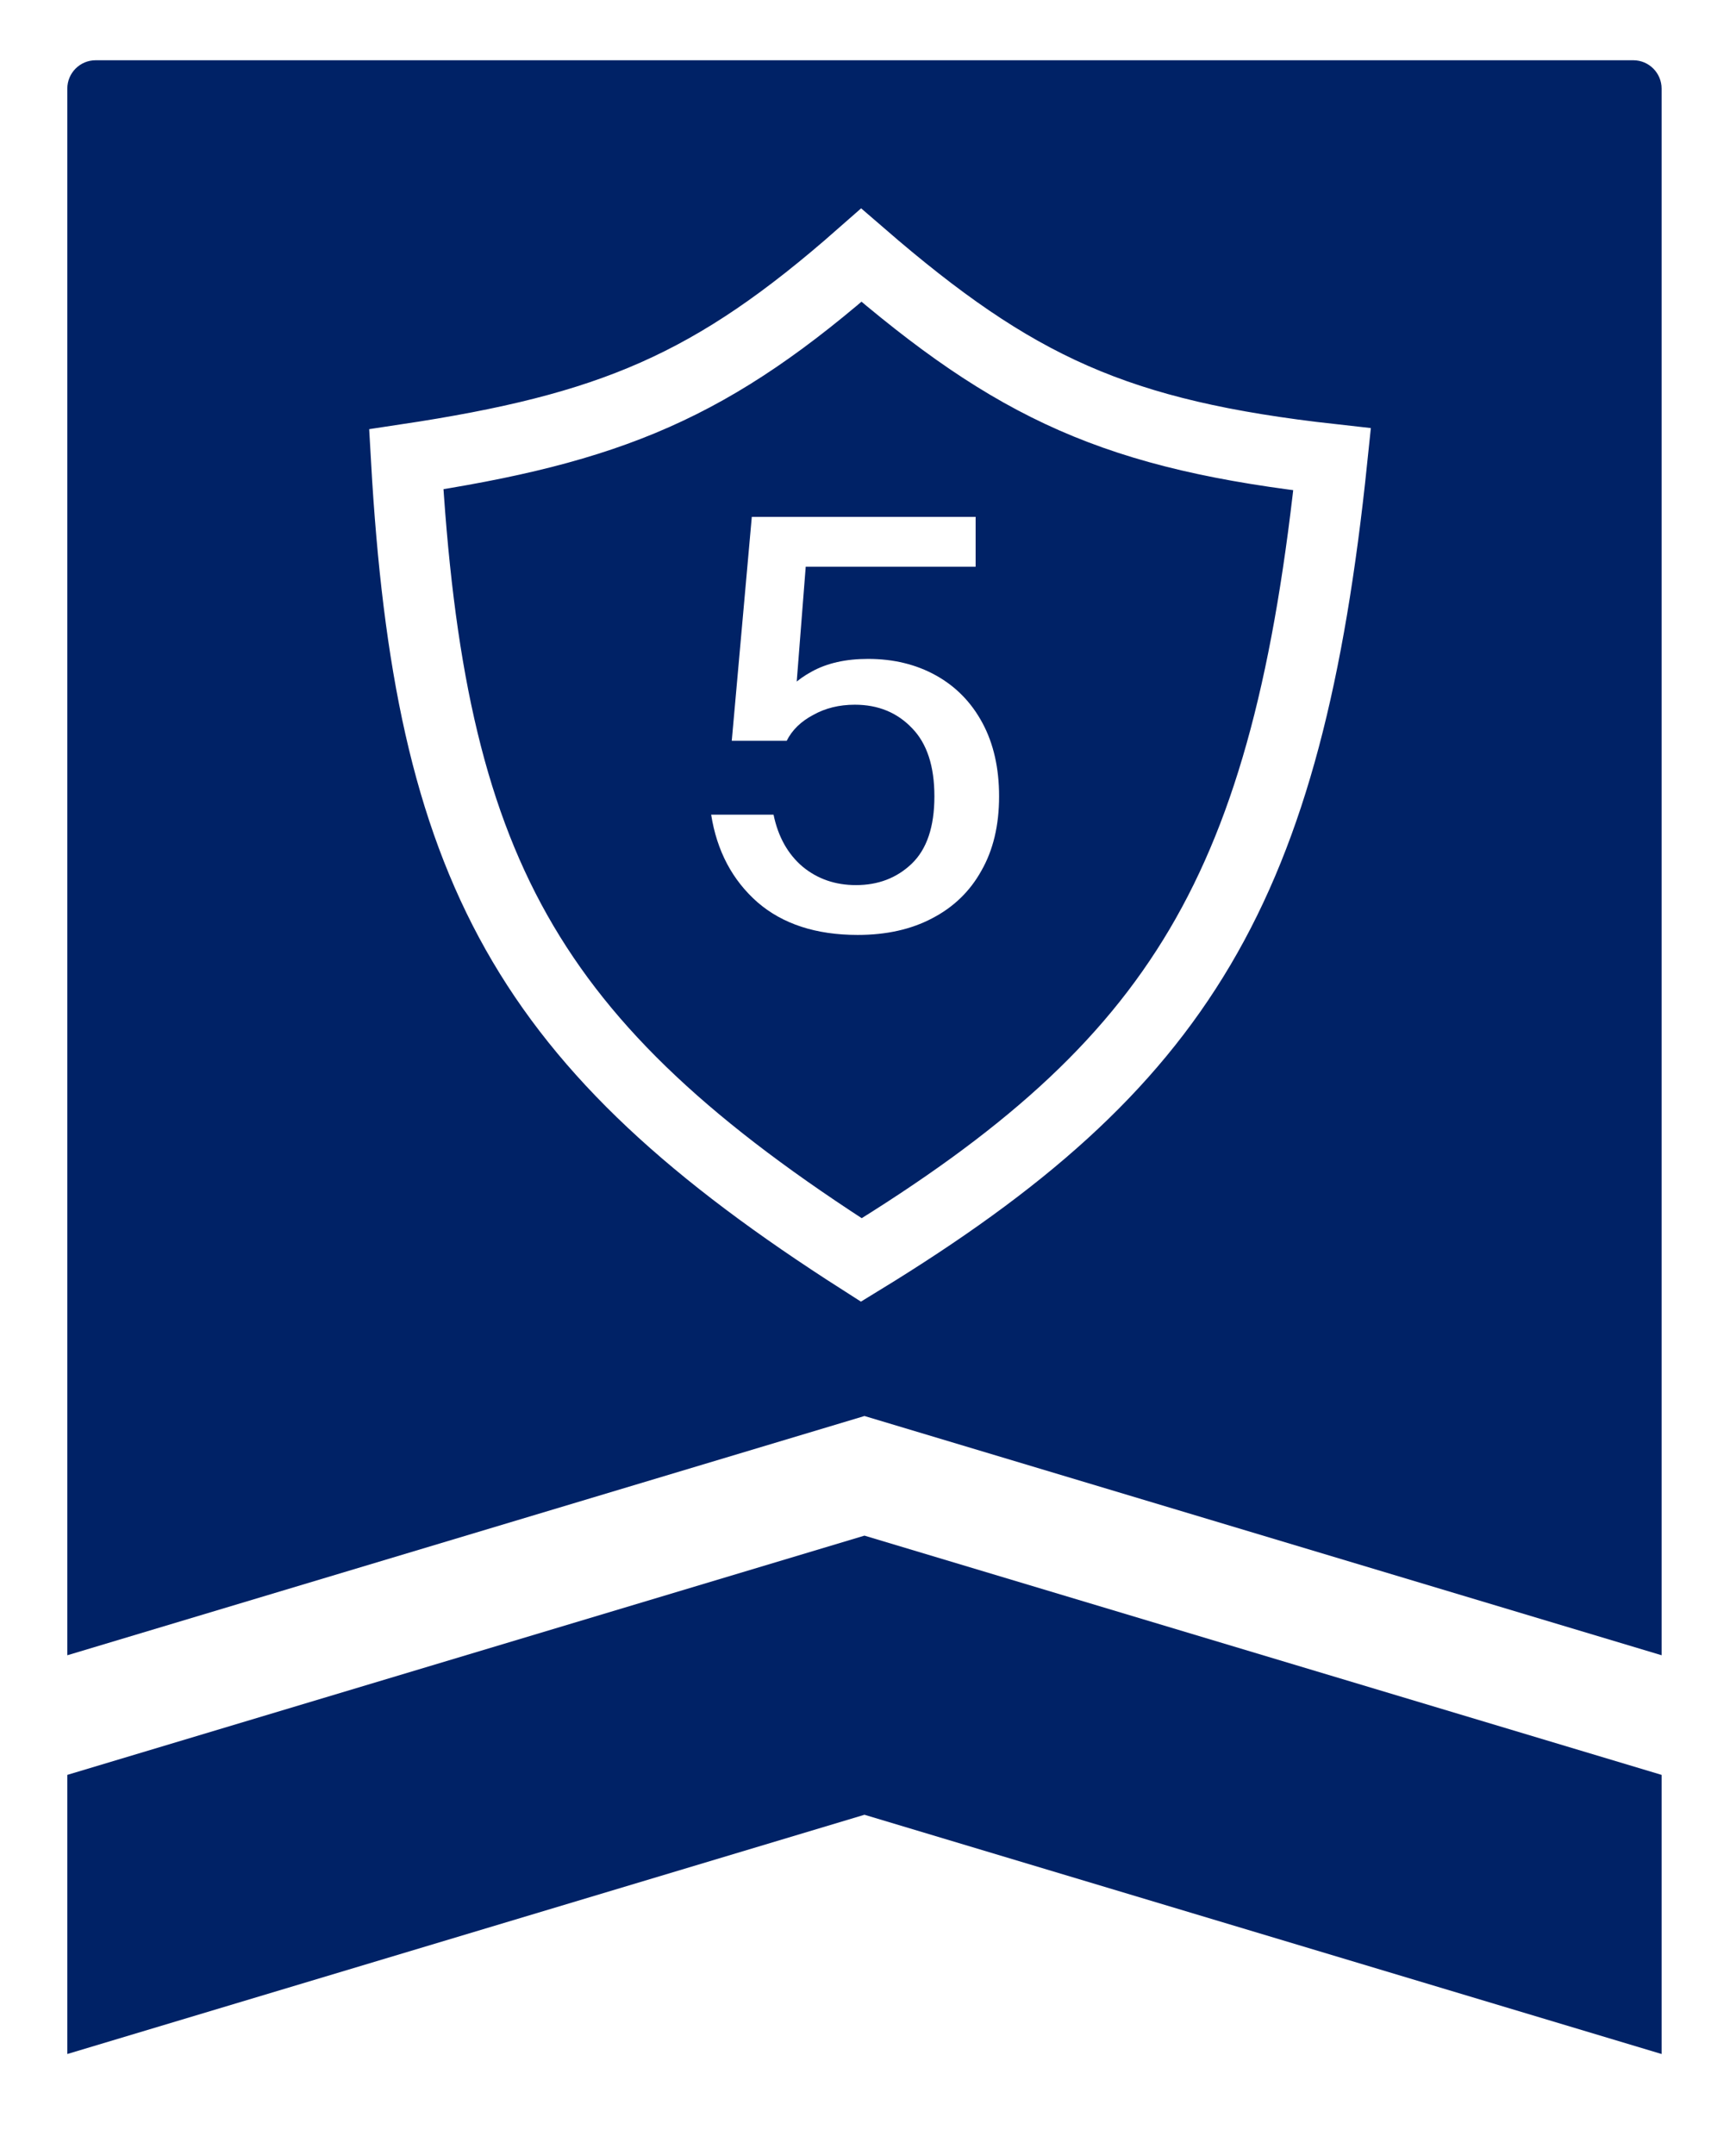
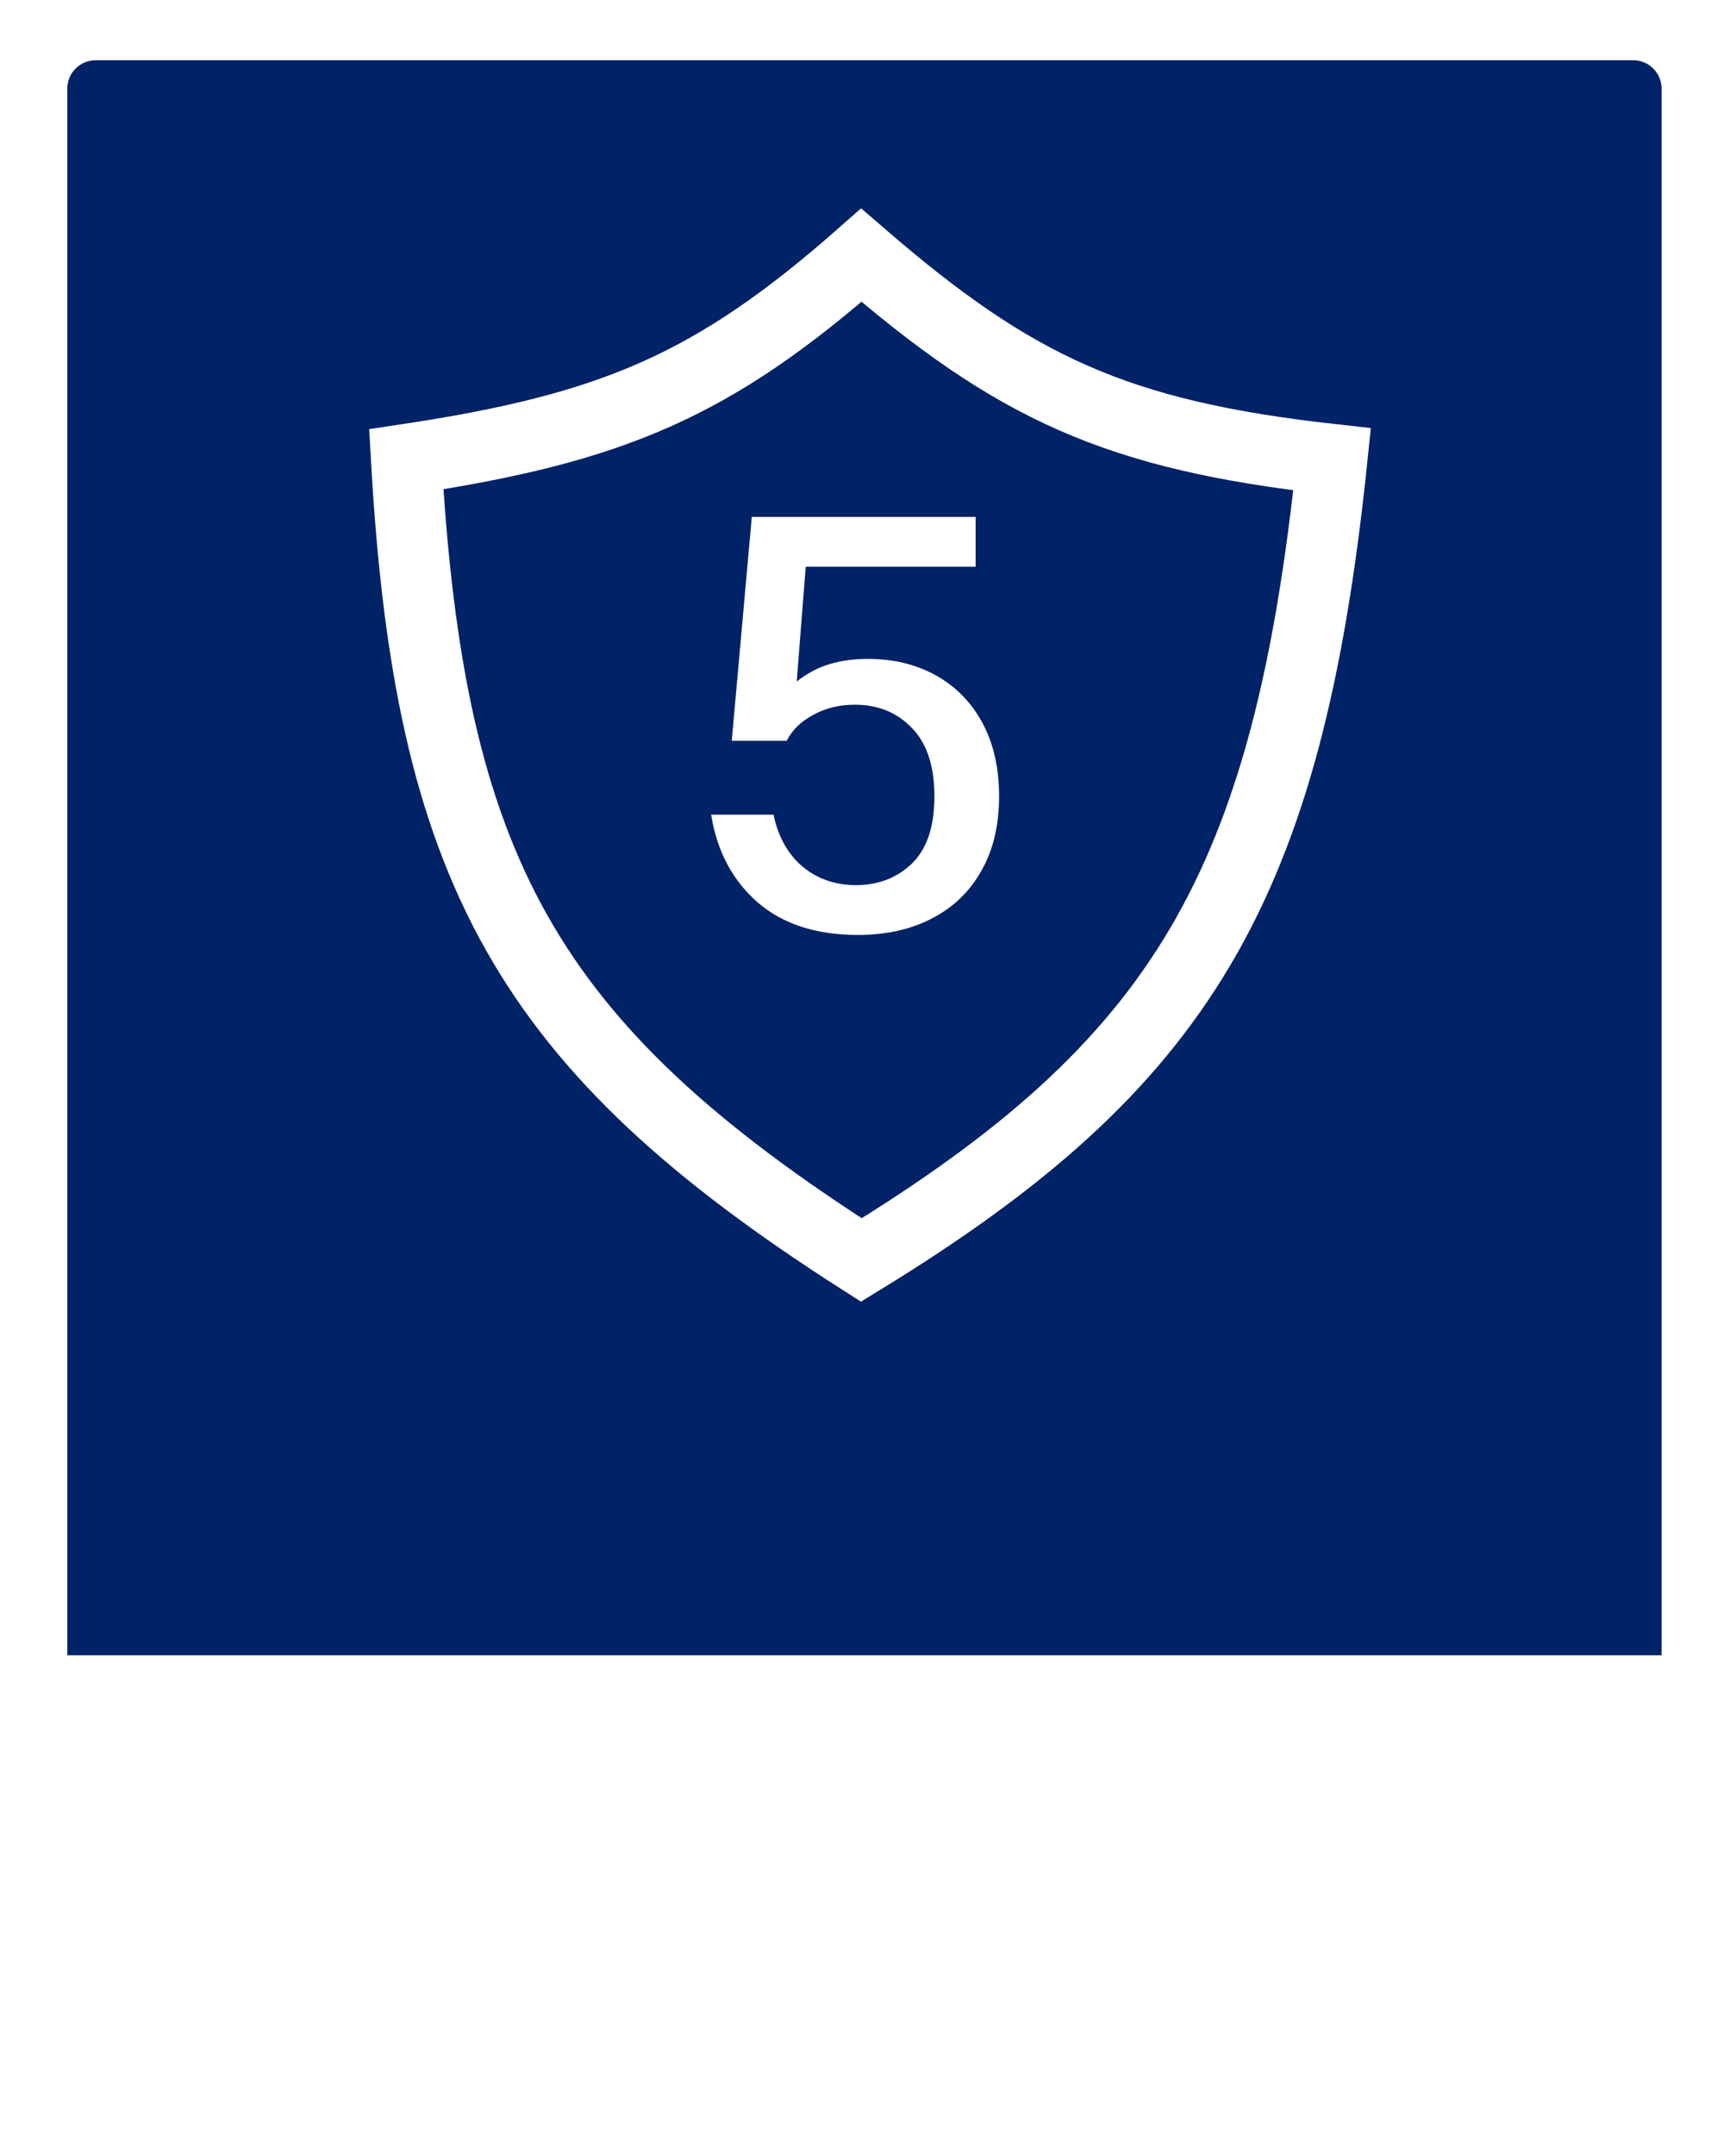
<svg xmlns="http://www.w3.org/2000/svg" width="245" height="304" viewBox="0 0 245 304" fill="none">
  <rect width="245" height="304" fill="white" />
-   <path d="M9.5 12.5C9.5 10.291 11.291 8.5 13.5 8.5H230.5C232.709 8.5 234.5 10.291 234.5 12.5V233.5L122 199.75L9.5 233.5V12.5Z" fill="#002266" />
-   <path d="M9.5 250.375L122 216.625L234.5 250.375V289.75L122 256L9.5 289.75V250.375Z" fill="#002266" />
+   <path d="M9.5 12.5C9.5 10.291 11.291 8.5 13.5 8.5H230.5C232.709 8.5 234.5 10.291 234.5 12.5V233.5L9.5 233.5V12.5Z" fill="#002266" />
  <path d="M188 64.791C157.568 61.404 143.217 54.72 121.559 36C100.567 54.467 86.307 60.428 57.334 64.791C60.602 122.466 74.167 147.482 121.559 177.74C166.701 150.122 181.709 125.337 188 64.791Z" stroke="white" stroke-width="9.966" />
  <path d="M121.046 131.887C115.175 131.887 110.463 130.352 106.908 127.282C103.354 124.158 101.173 120.038 100.365 114.922H109.17C109.817 118.046 111.19 120.496 113.29 122.273C115.391 123.997 117.895 124.858 120.803 124.858C123.927 124.858 126.539 123.862 128.64 121.869C130.794 119.823 131.871 116.645 131.871 112.337C131.871 108.082 130.821 104.877 128.72 102.723C126.62 100.515 123.927 99.411 120.642 99.411C118.434 99.411 116.468 99.896 114.745 100.865C113.021 101.781 111.782 102.992 111.028 104.5H103.273L106.101 72.913H137.688V79.942H110.14L113.856 78.084L112.159 99.734L109.817 99.169C110.894 97.338 112.483 95.856 114.583 94.725C116.737 93.541 119.376 92.948 122.5 92.948C126.108 92.948 129.313 93.729 132.113 95.291C134.914 96.853 137.095 99.088 138.657 101.996C140.219 104.904 141 108.351 141 112.337C141 116.43 140.165 119.93 138.496 122.839C136.88 125.747 134.564 127.982 131.548 129.544C128.586 131.106 125.085 131.887 121.046 131.887Z" fill="white" />
</svg>